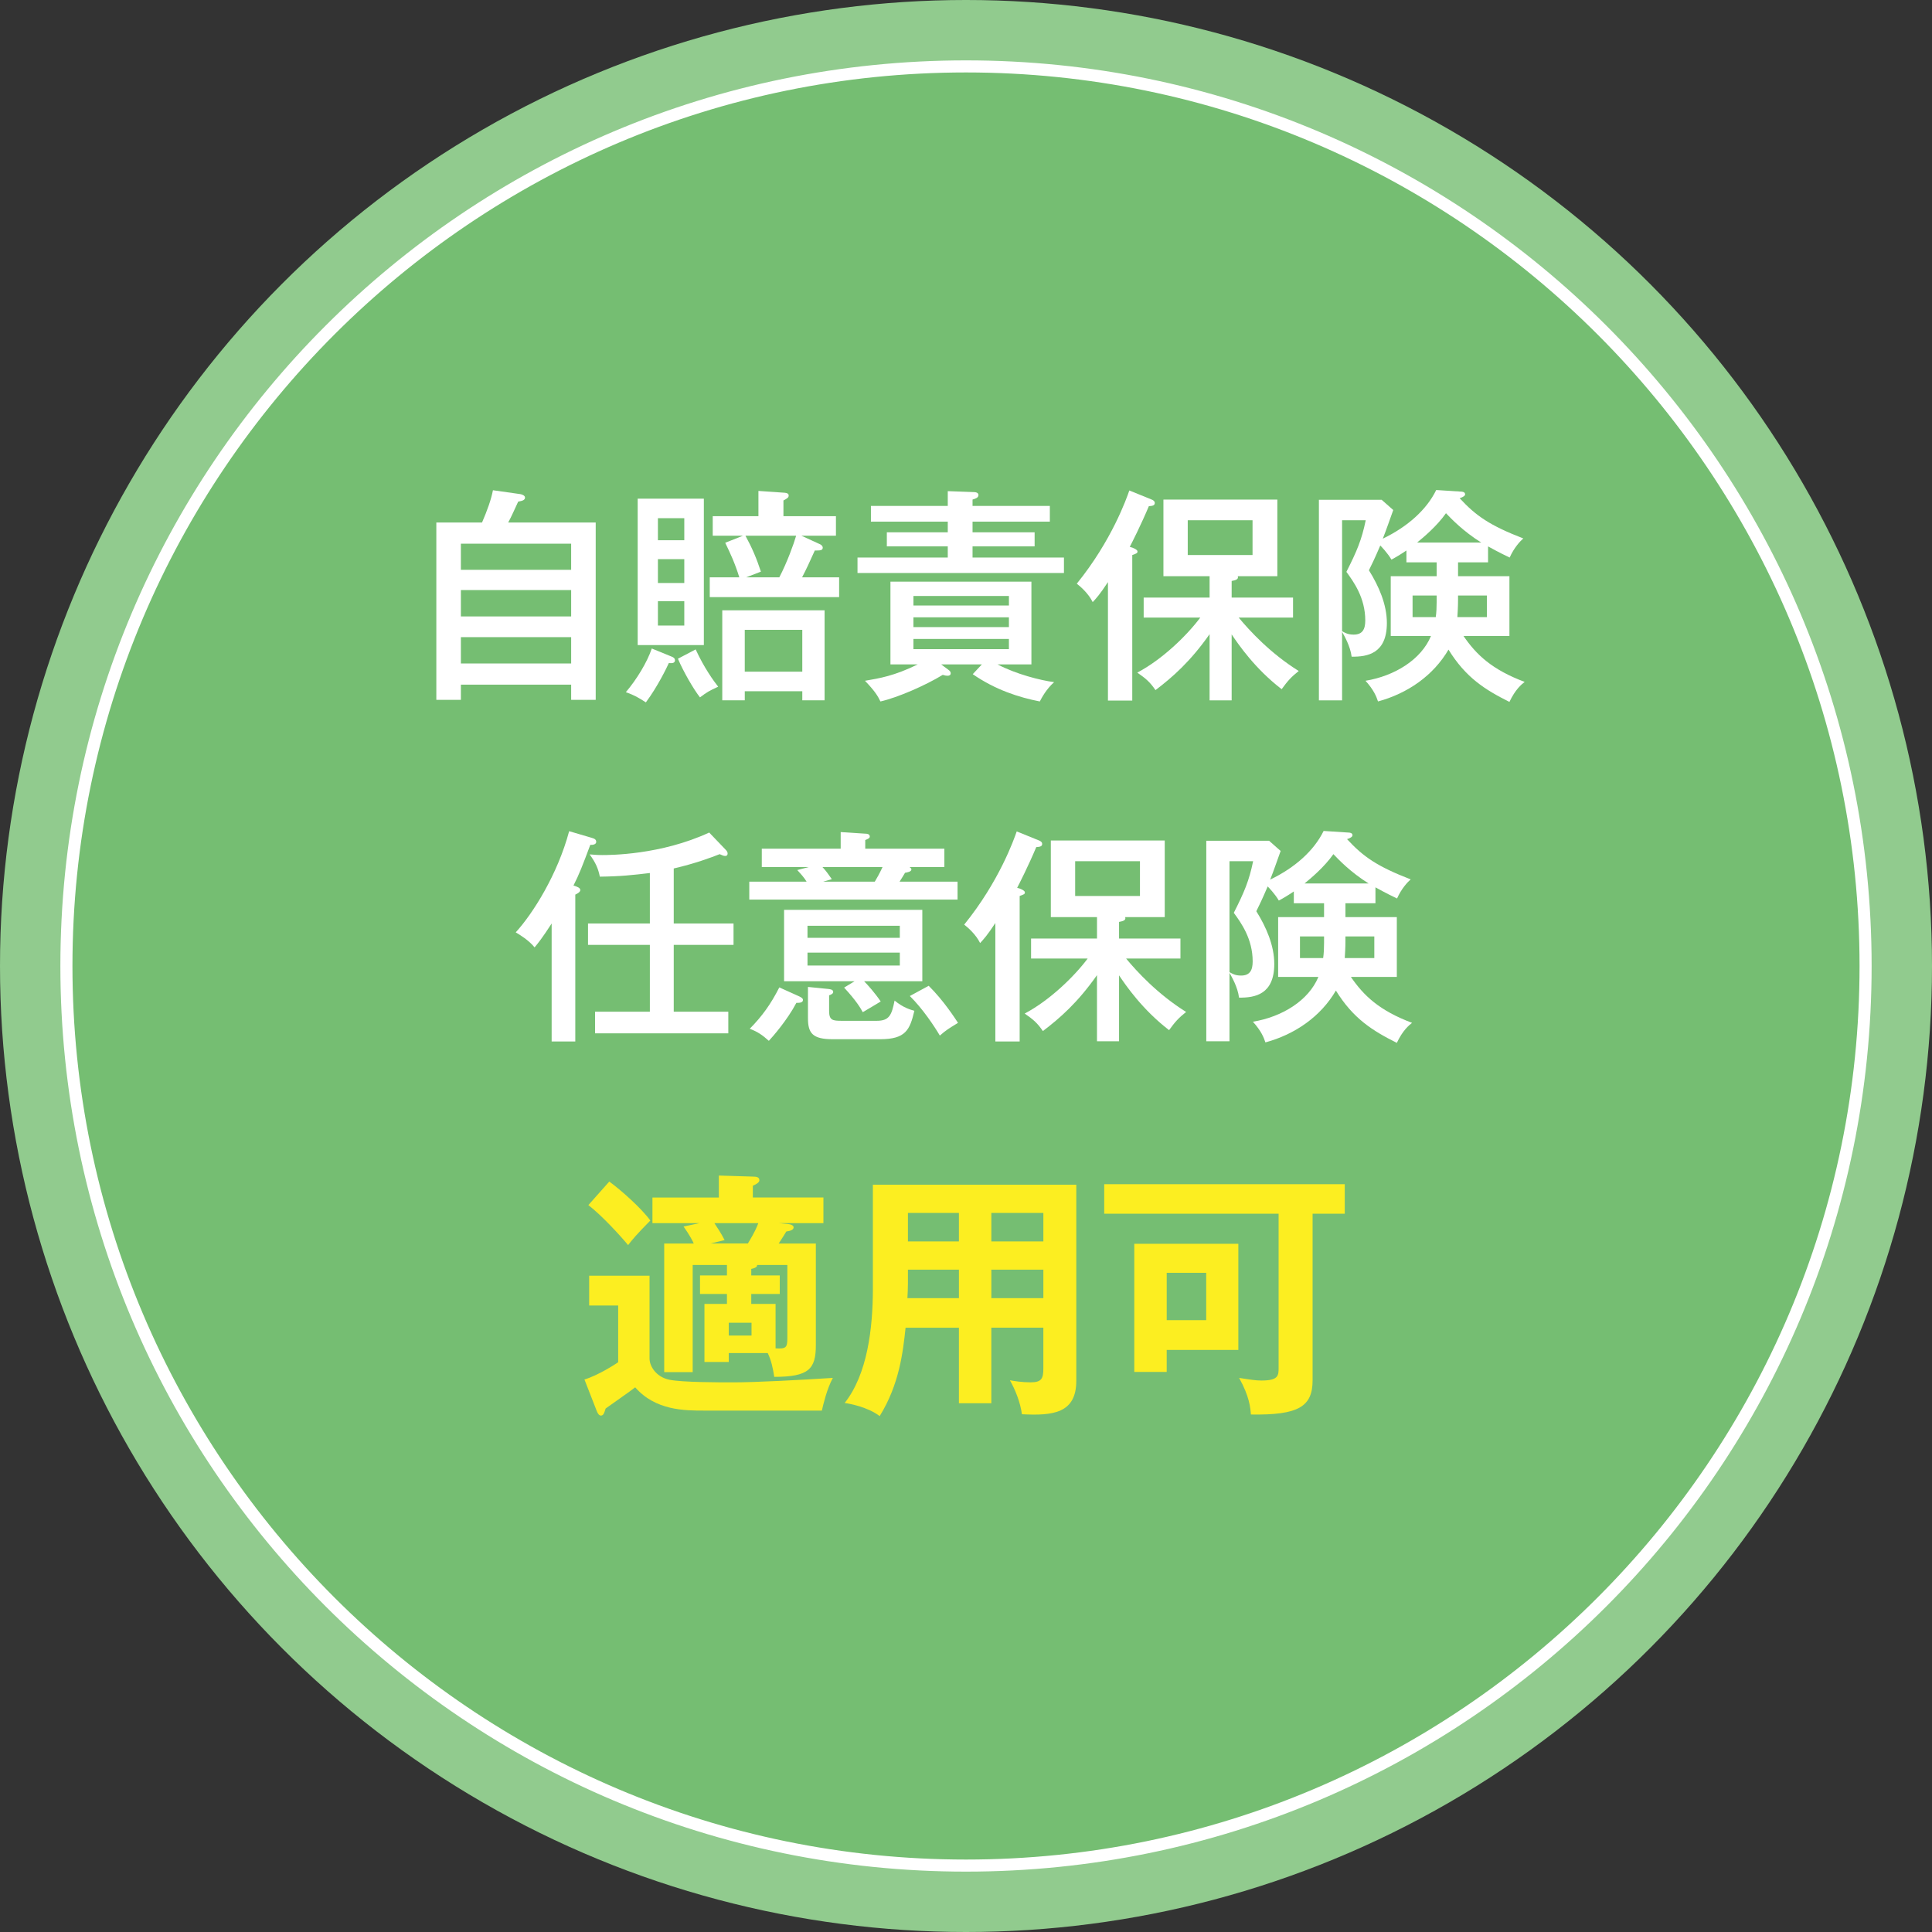
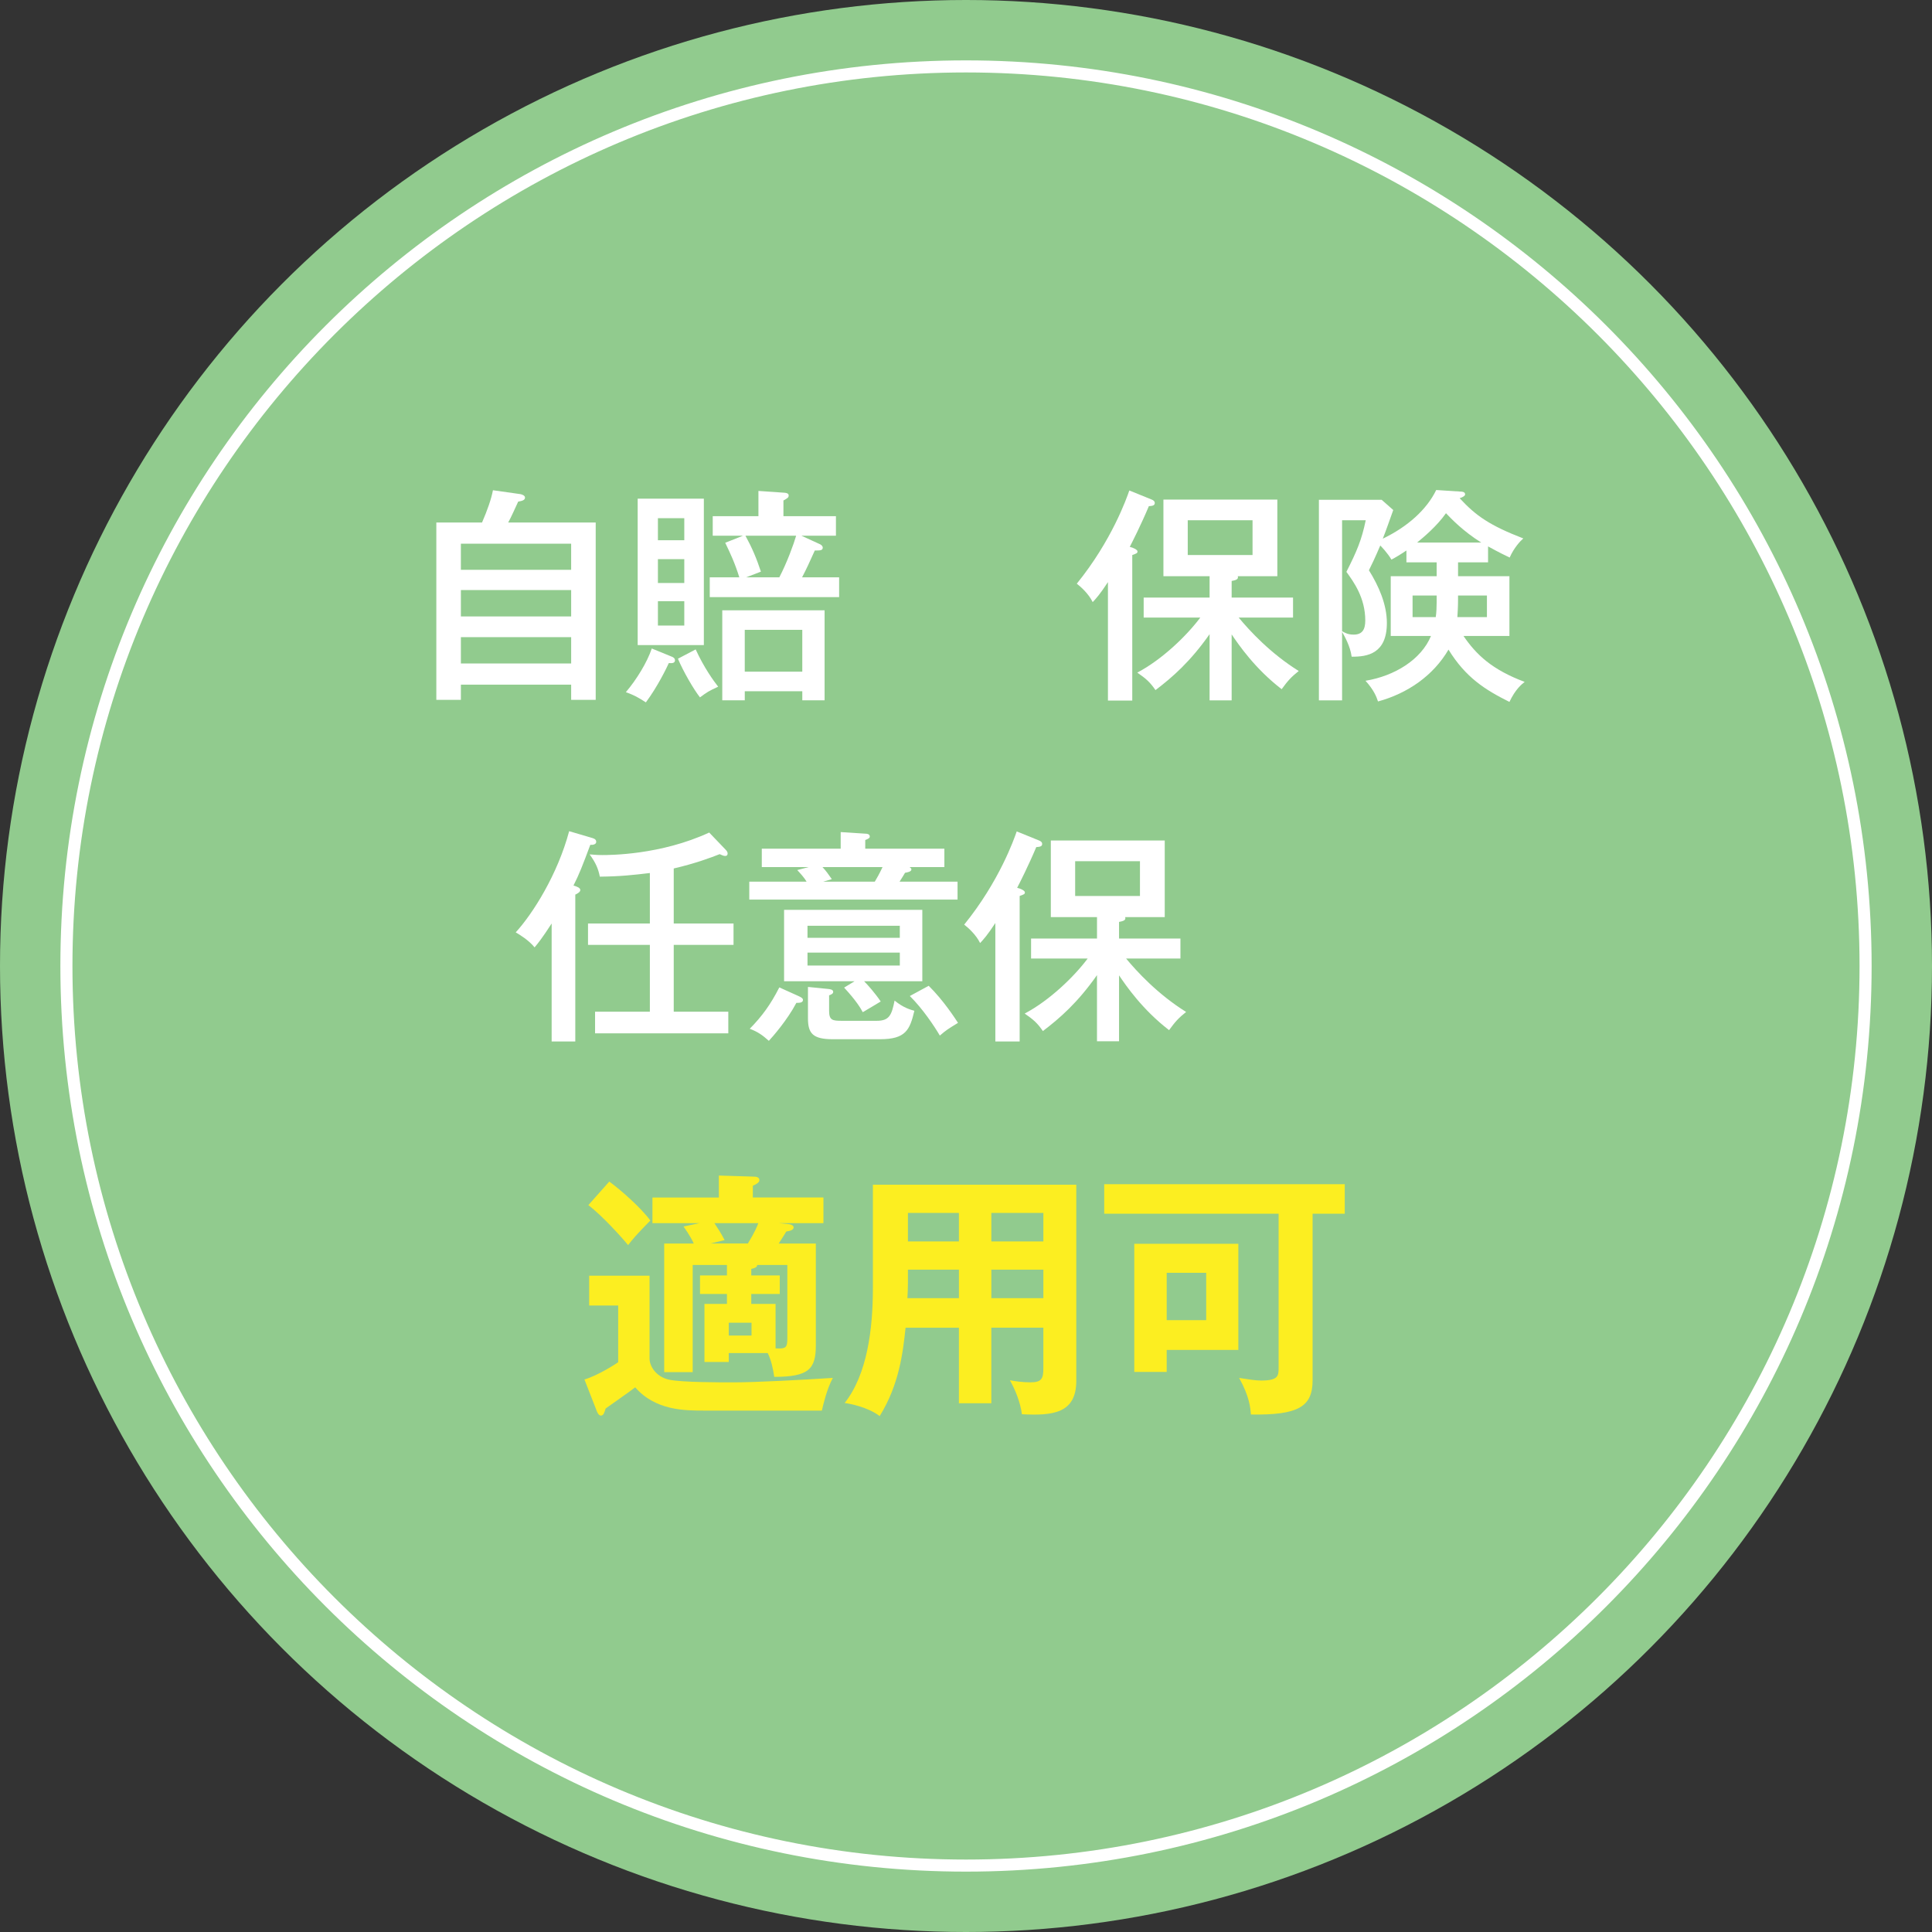
<svg xmlns="http://www.w3.org/2000/svg" version="1.1" x="0px" y="0px" viewBox="0 0 160 160" enable-background="new 0 0 160 160" xml:space="preserve">
  <rect x="0" y="0" width="160" height="160" fill="#333333" stroke="none" />
  <g id="レイヤー_1">
</g>
  <g id="レイヤー_3">
</g>
  <g id="レイヤー_4">
    <g>
      <circle fill="#91CB8E" cx="80" cy="80" r="80" />
      <g>
-         <circle fill="#75BE72" cx="80" cy="80" r="74.5" />
        <g>
          <path fill="#FFFFFF" d="M80,6c40.804,0,74,33.196,74,74s-33.196,74-74,74S6,120.804,6,80S39.196,6,80,6 M80,5      C38.579,5,5,38.579,5,80s33.579,75,75,75s75-33.579,75-75S121.421,5,80,5L80,5z" />
        </g>
      </g>
      <g>
        <path fill="#FFFFFF" d="M49.334,43.274V57.96h-2.033v-1.261h-9.132v1.261h-2.034V43.274h3.785     c0.452-1.054,0.753-1.902,0.904-2.674l2.26,0.32c0.131,0.019,0.395,0.113,0.395,0.282c0,0.226-0.245,0.282-0.565,0.339     c-0.169,0.358-0.583,1.299-0.828,1.732H49.334z M38.168,47.19h9.132v-2.166h-9.132V47.19z M47.301,48.866h-9.132v2.184h9.132     V48.866z M47.301,52.764h-9.132v2.184h9.132V52.764z" />
        <path fill="#FFFFFF" d="M55.635,54.383c0.113,0.038,0.263,0.132,0.263,0.301c0,0.263-0.301,0.245-0.508,0.226     c-0.169,0.377-0.922,1.939-1.902,3.258c-0.64-0.414-0.941-0.584-1.657-0.847c0.885-1.036,1.77-2.485,2.146-3.615L55.635,54.383z      M58.29,41.297v12.126H52.81V41.297H58.29z M56.67,44.742v-1.827h-2.184v1.827H56.67z M54.486,46.305v1.977h2.184v-1.977H54.486z      M54.486,49.789v2.015h2.184v-2.015H54.486z M57.612,53.781c0.696,1.525,1.506,2.636,1.864,3.088     c-0.772,0.358-0.904,0.433-1.506,0.885c-0.508-0.64-1.375-2.128-1.826-3.201L57.612,53.781z M69.229,42.746v1.619h-2.862     l1.563,0.716c0.113,0.056,0.207,0.169,0.207,0.264c0,0.245-0.207,0.245-0.659,0.245c-0.376,0.847-0.753,1.657-1.054,2.222h3.069     v1.638H58.779v-1.638h2.448c-0.377-1.205-0.716-1.921-1.167-2.862l1.469-0.584h-2.504v-1.619h3.785v-2.09l2.184,0.151     c0.188,0.019,0.32,0.075,0.32,0.226c0,0.169-0.094,0.226-0.433,0.414v1.299H69.229z M61.679,57.245v0.753h-1.864v-7.457h8.474     v7.457h-1.846v-0.753H61.679z M66.442,55.626v-3.465h-4.764v3.465H66.442z M61.735,44.366c0.546,0.998,0.922,1.883,1.28,2.975     l-1.224,0.471h2.749c0.64-1.224,1.205-2.787,1.393-3.446H61.735z" />
-         <path fill="#FFFFFF" d="M86.944,41.899v1.299h-6.402v0.885h5.141v1.167h-5.141v0.923h7.57v1.281H71.015v-1.281h7.475v-0.923     h-5.046v-1.167h5.046v-0.885h-6.364v-1.299h6.364v-1.224l2.071,0.075c0.188,0,0.471,0.019,0.471,0.245     c0,0.226-0.245,0.301-0.49,0.376v0.527H86.944z M81.314,55.023h-3.371l0.583,0.433c0.151,0.113,0.207,0.188,0.207,0.301     c0,0.151-0.113,0.207-0.263,0.207c-0.094,0-0.226-0.019-0.396-0.075c-1.45,0.885-3.747,1.883-5.159,2.203     c-0.226-0.471-0.471-0.866-1.281-1.713c1.205-0.207,2.41-0.396,4.369-1.356h-2.26v-6.854h11.674v6.854h-2.806     c1.544,0.81,3.54,1.318,4.688,1.469c-0.64,0.565-1.035,1.299-1.186,1.6c-1.732-0.339-3.672-0.96-5.555-2.26L81.314,55.023z      M83.555,50.146v-0.791h-7.908v0.791H83.555z M75.646,51.125v0.81h7.908v-0.81H75.646z M75.646,52.914v0.847h7.908v-0.847H75.646     z" />
        <path fill="#FFFFFF" d="M93.77,58.017h-2.015v-9.81c-0.678,1.035-0.998,1.375-1.262,1.657c-0.339-0.697-0.998-1.281-1.318-1.525     c2.899-3.577,4.124-7.061,4.35-7.72l1.808,0.734c0.207,0.075,0.301,0.169,0.301,0.301c0,0.226-0.226,0.245-0.49,0.264     c-0.64,1.525-1.394,3.013-1.582,3.37c0.32,0.075,0.64,0.245,0.64,0.377c0,0.151-0.075,0.169-0.433,0.301V58.017z M100.172,47.717     H96.35v-6.345h9.434v6.345h-3.276c0.094,0.282-0.226,0.339-0.508,0.396v1.375h5.084v1.657h-4.5     c0.885,1.073,2.617,2.956,4.971,4.425c-0.622,0.49-0.923,0.829-1.413,1.506c-2.203-1.695-3.559-3.672-4.142-4.538v5.461h-1.827     v-5.479c-1.601,2.278-3.069,3.559-4.481,4.632c-0.452-0.659-0.772-0.941-1.506-1.45c2.071-1.092,4.105-3.069,5.216-4.557h-4.688     v-1.657h5.46V47.717z M98.364,43.085v2.881h5.366v-2.881H98.364z" />
        <path fill="#FFFFFF" d="M120.749,47.717h4.255v4.952h-3.803c1.054,1.544,2.354,2.787,5.065,3.803     c-0.264,0.207-0.772,0.622-1.262,1.657c-2.033-1.017-3.615-2.015-5.046-4.331c-1.262,2.165-3.408,3.634-5.837,4.293     c-0.132-0.395-0.339-0.941-1.036-1.713c2.41-0.396,4.613-1.751,5.423-3.709h-3.333v-4.952h3.803v-1.148h-2.504V45.59     c-0.565,0.377-0.885,0.565-1.243,0.753c-0.301-0.527-0.847-1.092-0.922-1.167c-0.433,1.017-0.716,1.601-0.941,2.052     c0.81,1.299,1.487,2.824,1.487,4.368c0,2.523-1.601,2.806-2.918,2.787c-0.113-0.885-0.603-1.714-0.791-2.052v5.668h-1.92V41.391     h5.197l0.96,0.847c-0.283,0.772-0.565,1.619-0.866,2.373c2.071-0.998,3.634-2.41,4.425-4.03l2.034,0.132     c0.113,0,0.358,0.019,0.358,0.226c0,0.113-0.151,0.226-0.452,0.32c1.356,1.469,2.504,2.26,5.272,3.333     c-0.264,0.226-0.772,0.772-1.13,1.582c-0.471-0.226-0.829-0.396-1.789-0.923v1.318h-2.485V47.717z M111.146,43.085v9.189     c0.245,0.132,0.471,0.282,0.96,0.282c0.734,0,0.96-0.452,0.96-1.167c0-1.883-0.96-3.201-1.563-4.03     c0.866-1.713,1.262-2.636,1.601-4.274H111.146z M118.979,49.318h-1.996v1.789h1.92c0.057-0.377,0.075-0.847,0.075-1.262V49.318z      M122.669,44.931c-1.506-0.941-2.486-1.977-2.919-2.429c-0.772,1.092-1.864,1.996-2.391,2.429H122.669z M120.749,49.657     c0,0.621-0.038,1.13-0.056,1.45h2.448v-1.789h-2.392V49.657z" />
        <path fill="#FFFFFF" d="M47.643,86.252h-1.958V76.48c-0.791,1.224-1.13,1.638-1.413,1.977c-0.489-0.603-1.243-1.054-1.562-1.243     c1.412-1.544,3.464-4.783,4.425-8.379l1.789,0.527c0.264,0.075,0.452,0.132,0.452,0.358c0,0.207-0.264,0.264-0.49,0.245     c-0.64,1.713-0.922,2.448-1.393,3.37c0.301,0.094,0.565,0.188,0.565,0.376c0,0.151-0.208,0.282-0.415,0.377V86.252z      M60.07,70.342c0.151,0.151,0.188,0.245,0.188,0.339c0,0.132-0.057,0.207-0.207,0.207c-0.151,0-0.301-0.094-0.452-0.151     c-0.659,0.263-2.015,0.772-3.803,1.186v4.557h4.952v1.77h-4.952v5.536h4.519v1.789H49.281v-1.789h4.538V78.25h-5.122v-1.77h5.122     V72.3c-1.431,0.169-2.429,0.282-4.143,0.301c-0.132-0.659-0.339-1.149-0.847-1.845c0.282,0.019,0.583,0.056,1.036,0.056     c0.621,0,4.839,0,8.868-1.864L60.07,70.342z" />
        <path fill="#FFFFFF" d="M78.209,70.285v1.525h-2.881c0.075,0.056,0.15,0.113,0.15,0.188c0,0.207-0.358,0.245-0.527,0.282     c-0.075,0.132-0.282,0.471-0.452,0.734h4.801v1.488H62.053v-1.488h4.745c-0.207-0.339-0.396-0.546-0.772-0.96l0.941-0.245h-3.879     v-1.525h6.534v-1.375l2.034,0.132c0.132,0,0.376,0.019,0.376,0.245c0,0.132-0.188,0.207-0.376,0.282v0.716H78.209z      M66.083,82.468c0.208,0.094,0.415,0.188,0.415,0.339c0,0.245-0.301,0.245-0.546,0.245c-0.753,1.431-1.978,2.824-2.279,3.145     c-0.527-0.471-0.922-0.753-1.582-0.998c1.017-1.036,1.732-2.015,2.448-3.427L66.083,82.468z M70.771,81.263h-5.837V75.35h11.448     v5.913h-4.82c0.301,0.301,0.904,0.979,1.375,1.676c-0.414,0.245-1.054,0.64-1.487,0.885c-0.169-0.32-0.546-0.96-1.544-2.034     L70.771,81.263z M74.518,77.666v-0.998h-7.645v0.998H74.518z M66.874,78.89v1.073h7.645V78.89H66.874z M68.606,81.903     c0.132,0.019,0.396,0.038,0.396,0.245c0,0.151-0.188,0.226-0.339,0.282v1.281c0,0.791,0.283,0.828,1.074,0.828h2.862     c1.055,0,1.243-0.471,1.487-1.676c0.734,0.603,1.318,0.753,1.638,0.847c-0.376,1.582-0.715,2.354-2.843,2.354h-3.916     c-1.657,0-2.053-0.49-2.053-1.732v-2.598L68.606,81.903z M68.116,71.81c0.283,0.301,0.471,0.565,0.772,0.998l-0.715,0.207h4.274     c0.169-0.282,0.376-0.64,0.64-1.205H68.116z M76.91,81.639c1.243,1.224,2.203,2.73,2.429,3.069     c-0.828,0.509-0.96,0.584-1.506,1.054c-0.452-0.772-1.431-2.24-2.485-3.276L76.91,81.639z" />
        <path fill="#FFFFFF" d="M84.445,86.252h-2.015v-9.81c-0.678,1.035-0.998,1.375-1.262,1.657c-0.339-0.697-0.998-1.281-1.318-1.525     c2.899-3.577,4.124-7.061,4.35-7.72l1.808,0.734c0.207,0.075,0.301,0.169,0.301,0.301c0,0.226-0.226,0.245-0.49,0.264     c-0.64,1.525-1.394,3.013-1.582,3.37c0.32,0.075,0.64,0.245,0.64,0.377c0,0.151-0.075,0.169-0.433,0.301V86.252z M90.847,75.953     h-3.822v-6.345h9.434v6.345h-3.276c0.094,0.282-0.226,0.339-0.508,0.396v1.375h5.084v1.657h-4.5     c0.885,1.073,2.617,2.956,4.971,4.425c-0.622,0.49-0.923,0.829-1.412,1.506c-2.203-1.695-3.559-3.672-4.143-4.538v5.461h-1.827     v-5.479c-1.601,2.278-3.069,3.559-4.481,4.632c-0.452-0.659-0.772-0.941-1.506-1.45c2.071-1.092,4.105-3.069,5.216-4.557h-4.688     v-1.657h5.46V75.953z M89.04,71.321v2.881h5.367v-2.881H89.04z" />
-         <path fill="#FFFFFF" d="M111.424,75.953h4.255v4.952h-3.803c1.054,1.544,2.354,2.787,5.065,3.803     c-0.264,0.207-0.772,0.622-1.262,1.657c-2.033-1.017-3.615-2.015-5.046-4.331c-1.262,2.165-3.408,3.634-5.837,4.293     c-0.132-0.395-0.339-0.941-1.036-1.713c2.41-0.396,4.613-1.751,5.423-3.709h-3.333v-4.952h3.803v-1.148h-2.504v-0.979     c-0.564,0.377-0.885,0.565-1.243,0.753c-0.301-0.527-0.847-1.092-0.922-1.167c-0.433,1.017-0.716,1.601-0.941,2.052     c0.81,1.299,1.487,2.824,1.487,4.368c0,2.523-1.601,2.806-2.918,2.787c-0.113-0.885-0.603-1.714-0.791-2.052v5.668H99.9V69.626     h5.197l0.96,0.847c-0.283,0.772-0.565,1.619-0.866,2.373c2.071-0.998,3.634-2.41,4.425-4.03l2.034,0.132     c0.113,0,0.358,0.019,0.358,0.226c0,0.113-0.151,0.226-0.452,0.32c1.356,1.469,2.504,2.26,5.272,3.333     c-0.264,0.226-0.772,0.772-1.13,1.582c-0.471-0.226-0.829-0.396-1.789-0.923v1.318h-2.485V75.953z M101.821,71.321v9.189     c0.245,0.132,0.471,0.282,0.96,0.282c0.734,0,0.96-0.452,0.96-1.167c0-1.883-0.96-3.201-1.563-4.03     c0.866-1.713,1.262-2.636,1.601-4.274H101.821z M109.654,77.553h-1.996v1.789h1.92c0.057-0.377,0.075-0.847,0.075-1.262V77.553z      M113.345,73.166c-1.506-0.941-2.486-1.977-2.919-2.429c-0.772,1.092-1.864,1.996-2.391,2.429H113.345z M111.424,77.892     c0,0.621-0.038,1.13-0.057,1.45h2.448v-1.789h-2.392V77.892z" />
        <path fill="#FCEE21" d="M53.793,105.646v6.864c0,0.65,0.563,1.537,1.646,1.754c1.061,0.217,4.071,0.217,5.283,0.217     c1.862,0,5.5-0.195,8.25-0.368c-0.498,0.931-0.779,2.144-0.909,2.707h-9.7c-1.667,0-4.071,0-5.76-1.927     c-0.368,0.303-2.1,1.494-2.447,1.754c-0.108,0.346-0.173,0.585-0.39,0.585c-0.151,0-0.26-0.173-0.325-0.325l-1.039-2.663     c1.147-0.346,2.577-1.278,2.793-1.429v-4.699h-2.403v-2.468H53.793z M50.458,97.852c0.953,0.693,2.642,2.187,3.399,3.226     c-1.169,1.191-1.472,1.559-1.84,2.035c-0.628-0.758-2.144-2.425-3.291-3.313L50.458,97.852z M60.202,107.985v-0.823h-2.23v-1.537     h2.23v-0.866h-2.836v8.877h-2.36v-10.653h2.447c-0.065-0.173-0.39-0.779-0.844-1.407l1.321-0.281h-3.897v-2.122h5.5v-1.819     l2.793,0.086c0.325,0,0.563,0.043,0.563,0.303c0,0.173-0.238,0.325-0.542,0.455v0.974h5.846v2.122h-3.703l0.844,0.087     c0.217,0.021,0.39,0.13,0.39,0.26c0,0.238-0.325,0.303-0.606,0.346c-0.13,0.217-0.303,0.498-0.628,0.996h3.075v8.423     c0,1.97-0.584,2.62-3.443,2.62c-0.13-0.801-0.238-1.321-0.541-1.97h-3.227v0.736H58.34v-4.807H60.202z M59.163,101.294     c0.26,0.39,0.585,0.888,0.845,1.407l-1.169,0.281h3.096c0.585-0.953,0.78-1.451,0.866-1.689H59.163z M60.354,109.544v1.061h1.884     v-1.061H60.354z M64.576,105.625v1.537h-2.36v0.823h2.014v3.681c0.844,0.043,0.974-0.043,0.974-0.823v-6.084h-2.511     c0.065,0.195-0.325,0.303-0.477,0.325v0.541H64.576z" />
        <path fill="#FCEE21" d="M82.098,116.213h-2.685v-6.258h-4.417c-0.217,2.035-0.52,4.698-2.144,7.318     c-1.04-0.78-2.555-1.039-2.901-1.083c1.883-2.382,2.338-6.171,2.338-9.505v-8.574h16.845v16.239c0,2.707-1.949,2.902-4.503,2.771     c-0.13-0.996-0.563-2.057-0.996-2.815c0.346,0.065,0.996,0.173,1.71,0.173c0.931,0,1.061-0.325,1.061-1.169v-3.356h-4.309     V116.213z M79.413,105.148h-4.222v1.126c0,0.39-0.022,0.866-0.043,1.234h4.266V105.148z M79.413,100.45h-4.222v2.36h4.222V100.45     z M82.098,102.81h4.309v-2.36h-4.309V102.81z M82.098,107.508h4.309v-2.36h-4.309V107.508z" />
        <path fill="#FCEE21" d="M108.704,114.307c0,2.187-1.169,2.901-5.11,2.836c-0.043-0.541-0.108-1.472-0.975-3.031     c0.975,0.152,1.386,0.217,1.841,0.217c1.429,0,1.429-0.411,1.429-1.083v-12.731H91.447v-2.447h19.92v2.447h-2.663V114.307z      M102.554,103.005v8.791h-5.933v1.819h-2.685v-10.61H102.554z M96.622,105.408v3.919h3.27v-3.919H96.622z" />
      </g>
    </g>
  </g>
  <g id="ヘッダー">
</g>
</svg>